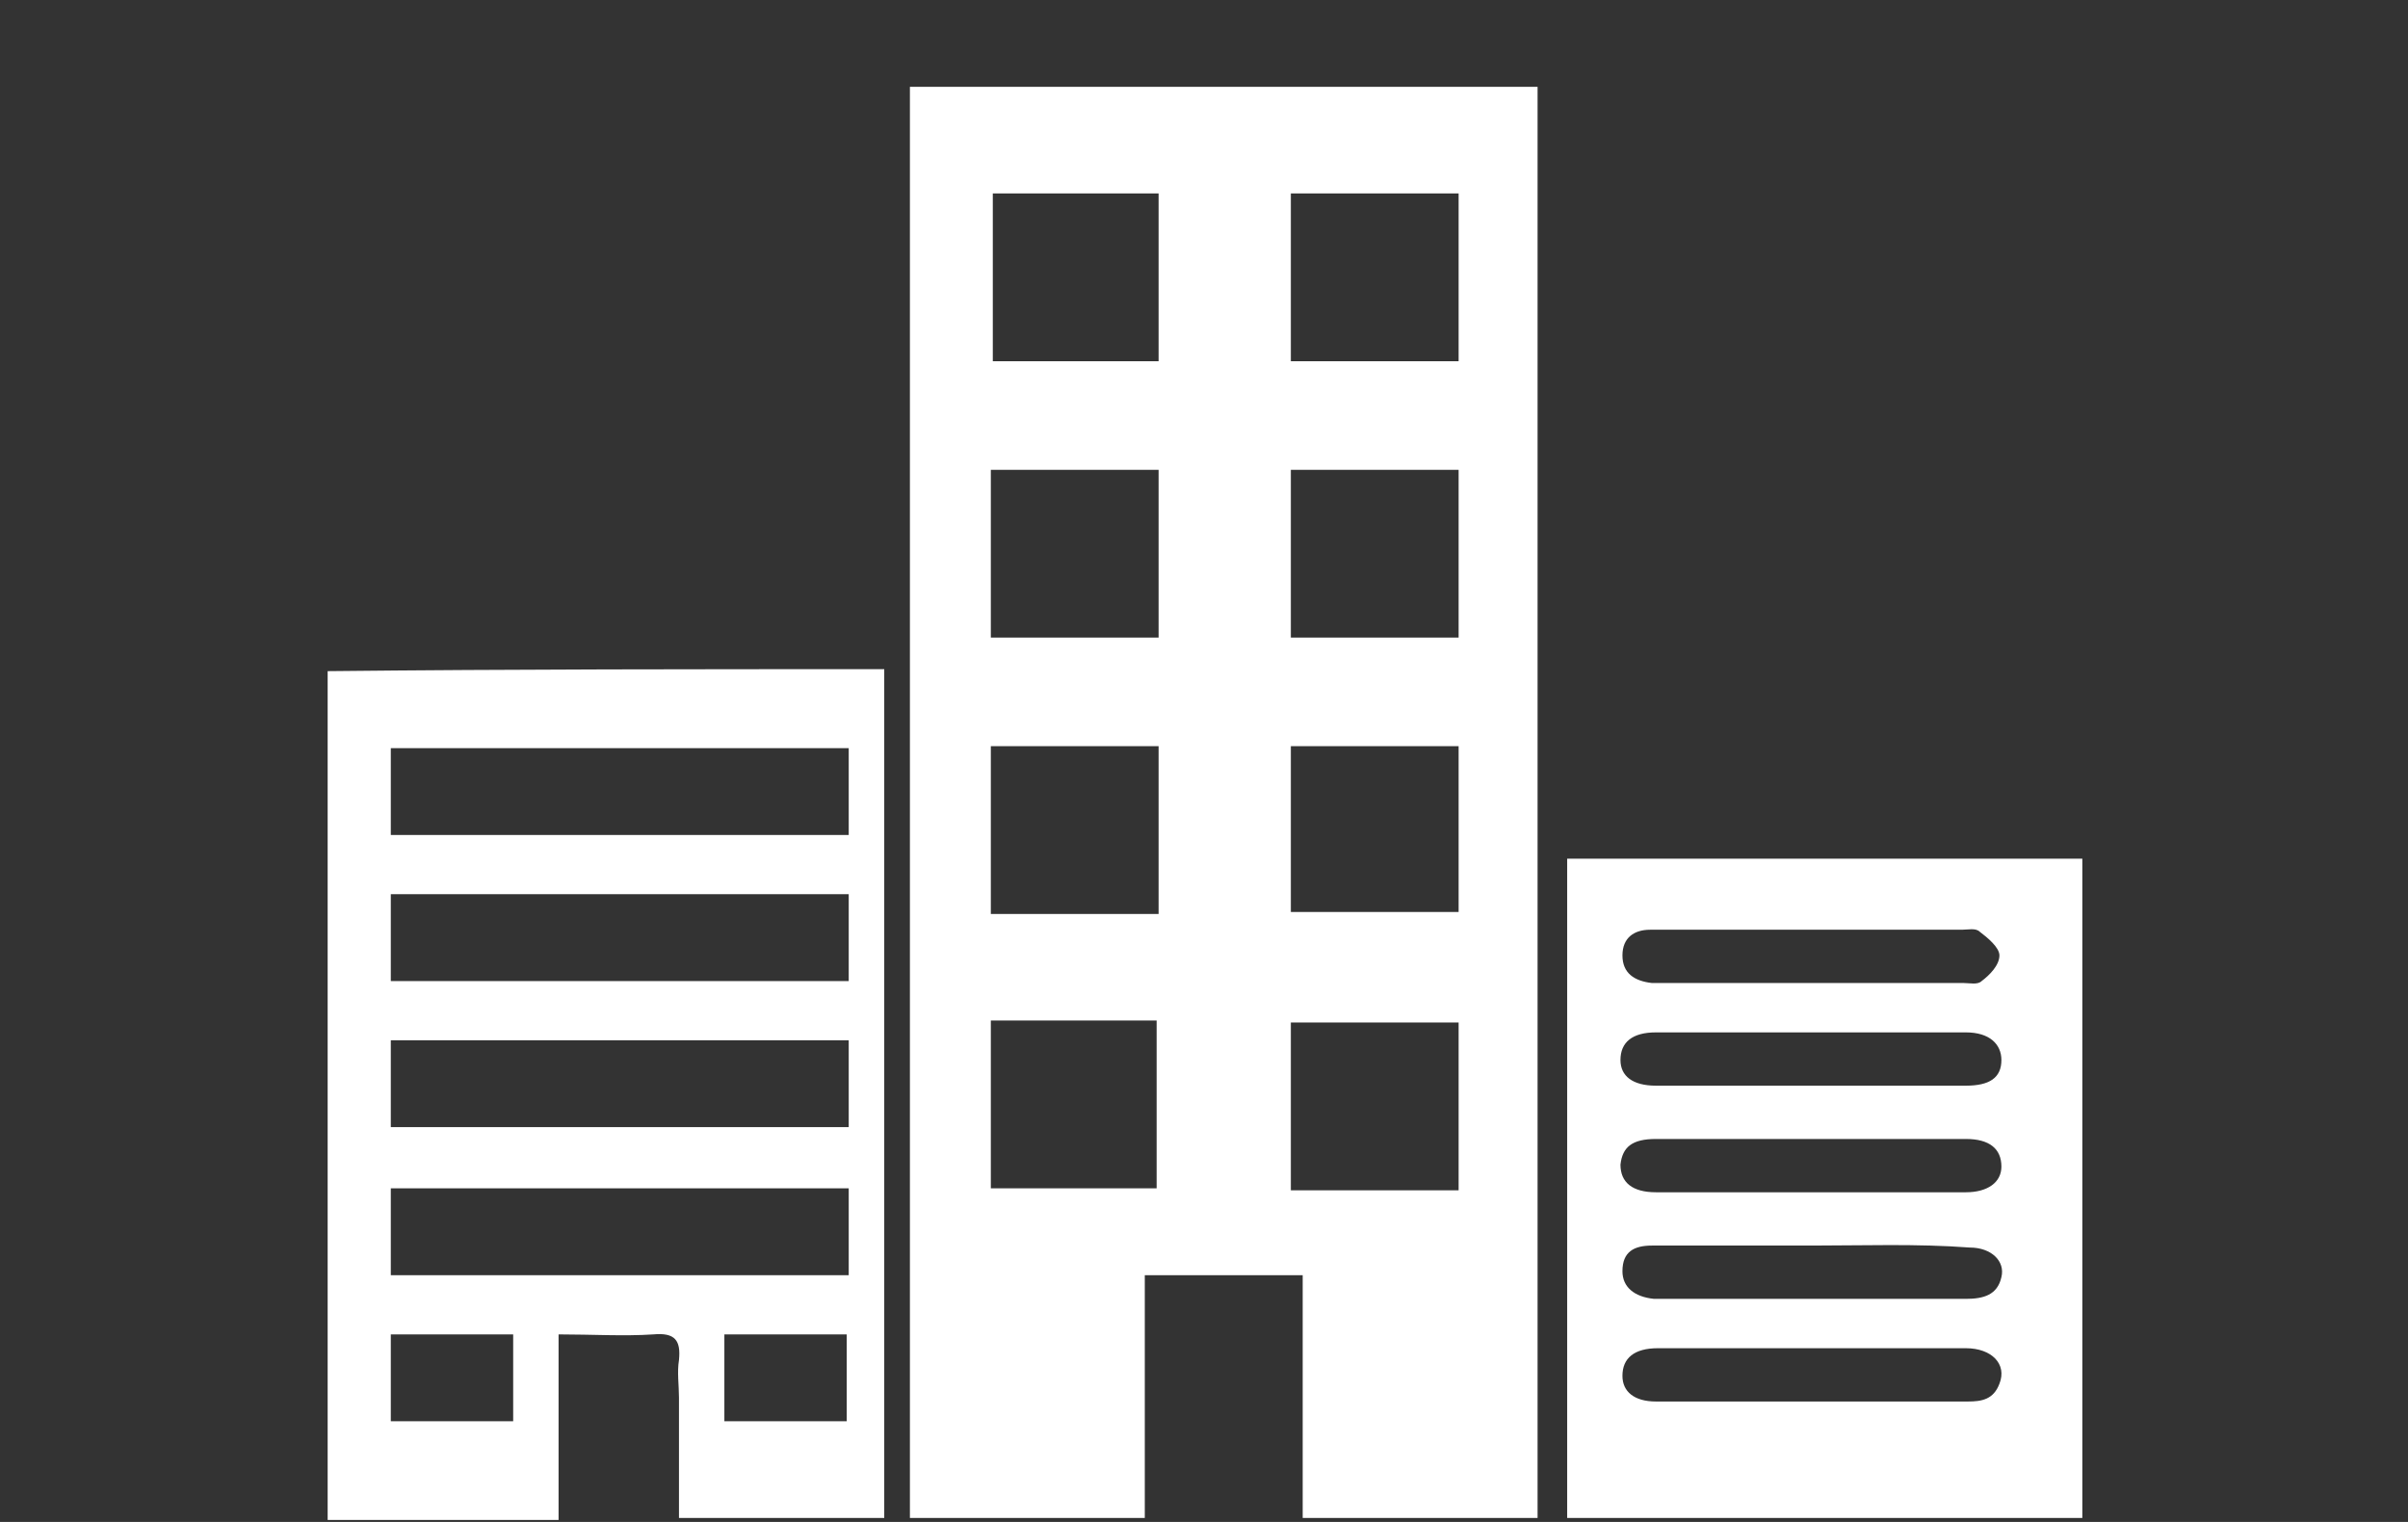
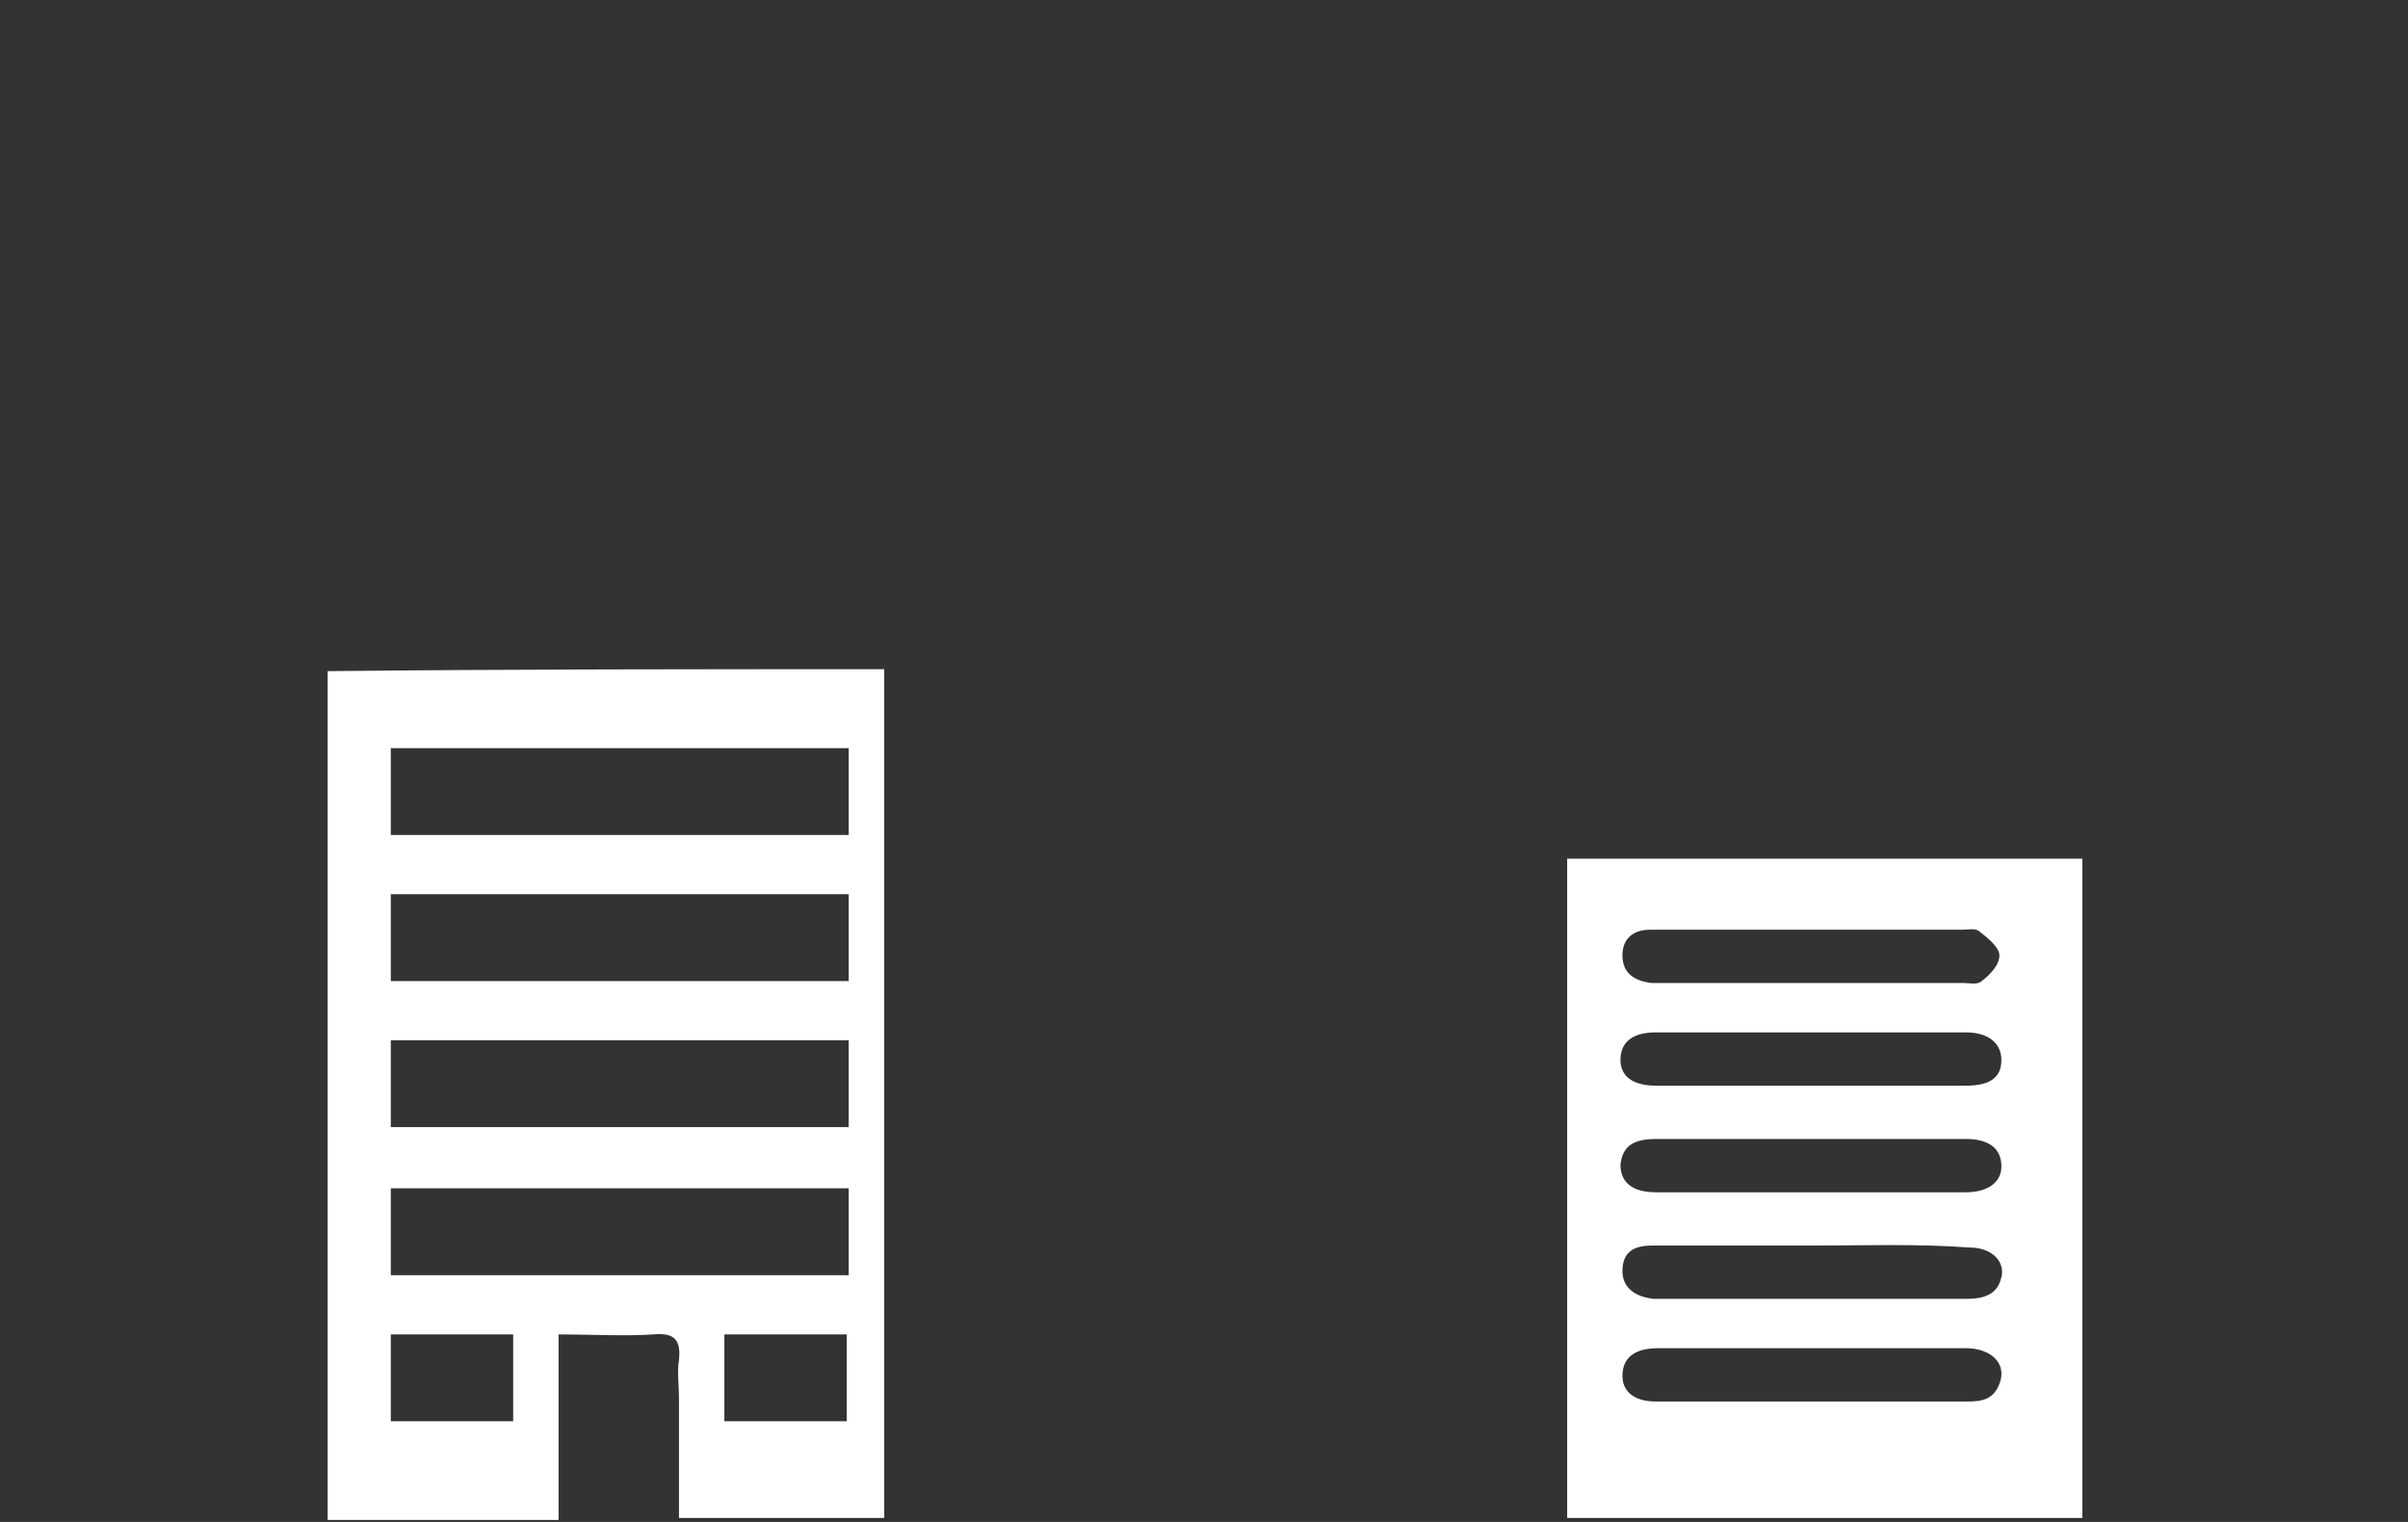
<svg xmlns="http://www.w3.org/2000/svg" version="1.1" id="Layer_1" x="0px" y="0px" viewBox="0 0 122 77.1" style="enable-background:new 0 0 122 77.1;" xml:space="preserve">
  <rect x="0" y="0" width="122" height="77.1" fill="#333333" stroke="none" />
  <style type="text/css">
	.st0{fill:#FFFFFF;}
</style>
  <g>
-     <path class="st0" d="M66,64.6c-2.7,0-5.3,0-8,0c0,4.1,0,8.2,0,12.3c-4,0-7.9,0-11.9,0c0-24.1,0-48.3,0-72.5c10.6,0,21.2,0,31.8,0   c0,24.1,0,48.2,0,72.5c-3.9,0-7.9,0-11.9,0C66,72.9,66,68.8,66,64.6z M73.9,9.8c-2.9,0-5.7,0-8.5,0c0,2.9,0,5.7,0,8.5   c2.9,0,5.7,0,8.5,0C73.9,15.5,73.9,12.7,73.9,9.8z M65.4,46.2c2.9,0,5.7,0,8.5,0c0-2.9,0-5.7,0-8.4c-2.9,0-5.7,0-8.5,0   C65.4,40.6,65.4,43.4,65.4,46.2z M73.9,60.3c0-2.9,0-5.7,0-8.5c-2.9,0-5.6,0-8.5,0c0,2.9,0,5.7,0,8.5   C68.3,60.3,71.1,60.3,73.9,60.3z M58.7,18.3c0-2.9,0-5.7,0-8.5c-2.9,0-5.6,0-8.4,0c0,2.9,0,5.6,0,8.5   C53.1,18.3,55.8,18.3,58.7,18.3z M65.4,23.8c0,2.8,0,5.6,0,8.5c2.9,0,5.6,0,8.5,0c0-2.8,0-5.6,0-8.5C71.1,23.8,68.3,23.8,65.4,23.8   z M58.7,37.8c-2.9,0-5.7,0-8.5,0c0,2.9,0,5.7,0,8.5c2.9,0,5.6,0,8.5,0C58.7,43.4,58.7,40.7,58.7,37.8z M50.2,60.2   c2.9,0,5.7,0,8.4,0c0-2.9,0-5.7,0-8.5c-2.9,0-5.6,0-8.4,0C50.2,54.6,50.2,57.4,50.2,60.2z M50.2,32.3c2.9,0,5.6,0,8.5,0   c0-2.8,0-5.6,0-8.5c-2.8,0-5.6,0-8.5,0C50.2,26.7,50.2,29.4,50.2,32.3z" />
    <path class="st0" d="M44.8,33.9c0,14.4,0,28.6,0,43c-3.4,0-6.9,0-10.4,0c0-2.1,0-4.1,0-6.1c0-0.6-0.1-1.3,0-1.9   c0.1-1-0.2-1.4-1.3-1.3c-1.5,0.1-3.1,0-4.8,0c0,3.2,0,6.2,0,9.4c-4,0-7.8,0-11.7,0c0-14.3,0-28.6,0-43C26,33.9,35.4,33.9,44.8,33.9   z M43,45.3c-7.8,0-15.5,0-23.2,0c0,1.5,0,3,0,4.4c7.8,0,15.4,0,23.2,0C43,48.2,43,46.8,43,45.3z M19.8,42.3c7.8,0,15.5,0,23.2,0   c0-1.5,0-2.9,0-4.4c-7.8,0-15.4,0-23.2,0C19.8,39.4,19.8,40.8,19.8,42.3z M19.8,57.1c7.8,0,15.5,0,23.2,0c0-1.5,0-3,0-4.4   c-7.8,0-15.4,0-23.2,0C19.8,54.2,19.8,55.6,19.8,57.1z M19.8,64.6c7.8,0,15.5,0,23.2,0c0-1.5,0-2.9,0-4.4c-7.8,0-15.5,0-23.2,0   C19.8,61.7,19.8,63.1,19.8,64.6z M42.9,67.6c-2.1,0-4.1,0-6.2,0c0,1.5,0,3,0,4.4c2.1,0,4.1,0,6.2,0C42.9,70.5,42.9,69,42.9,67.6z    M26,67.6c-2.2,0-4.2,0-6.2,0c0,1.5,0,2.9,0,4.4c2.1,0,4.1,0,6.2,0C26,70.5,26,69.1,26,67.6z" />
    <path class="st0" d="M79.4,43.5c8.7,0,17.3,0,26.1,0c0,11.1,0,22.2,0,33.4c-8.7,0-17.3,0-26.1,0C79.4,65.9,79.4,54.8,79.4,43.5z    M91.8,47.1c-1.4,0-2.9,0-4.3,0c-1.3,0-2.6,0-3.9,0c-0.8,0-1.4,0.4-1.4,1.3c0,0.9,0.6,1.3,1.5,1.4c0.1,0,0.3,0,0.4,0   c5.1,0,10.3,0,15.4,0c0.3,0,0.7,0.1,0.9-0.1c0.4-0.3,0.9-0.8,0.9-1.3c0-0.4-0.6-0.9-1-1.2c-0.2-0.2-0.6-0.1-0.9-0.1   C96.9,47.1,94.3,47.1,91.8,47.1z M91.8,55C91.8,55,91.8,55,91.8,55c2.6,0,5.2,0,7.8,0c1.2,0,1.8-0.4,1.8-1.3c0-0.8-0.6-1.4-1.8-1.4   c-5.2,0-10.4,0-15.7,0c-1.2,0-1.8,0.5-1.8,1.4c0,0.8,0.6,1.3,1.8,1.3C86.6,55,89.2,55,91.8,55z M91.7,60.4c2.6,0,5.3,0,7.9,0   c1.1,0,1.8-0.5,1.8-1.3c0-0.9-0.6-1.4-1.8-1.4c-5.2,0-10.4,0-15.7,0c-1.2,0-1.7,0.4-1.8,1.3c0,0.9,0.6,1.4,1.8,1.4   C86.5,60.4,89.1,60.4,91.7,60.4z M91.8,63.1C91.8,63.1,91.8,63.1,91.8,63.1c-2.7,0-5.4,0-8.1,0c-0.9,0-1.5,0.3-1.5,1.3   c0,0.8,0.6,1.3,1.6,1.4c0.6,0,1.1,0,1.7,0c4.7,0,9.4,0,14.1,0c0.9,0,1.6-0.2,1.8-1.1c0.2-0.8-0.5-1.5-1.6-1.5   C97.1,63,94.4,63.1,91.8,63.1z M91.7,71C91.7,71,91.7,71,91.7,71c2.7,0,5.3,0,8,0c0.7,0,1.3-0.1,1.6-0.9c0.4-1-0.4-1.8-1.7-1.8   c-5.2,0-10.4,0-15.6,0c-1.2,0-1.8,0.5-1.8,1.4c0,0.8,0.6,1.3,1.7,1.3C86.5,71,89.1,71,91.7,71z" />
  </g>
</svg>